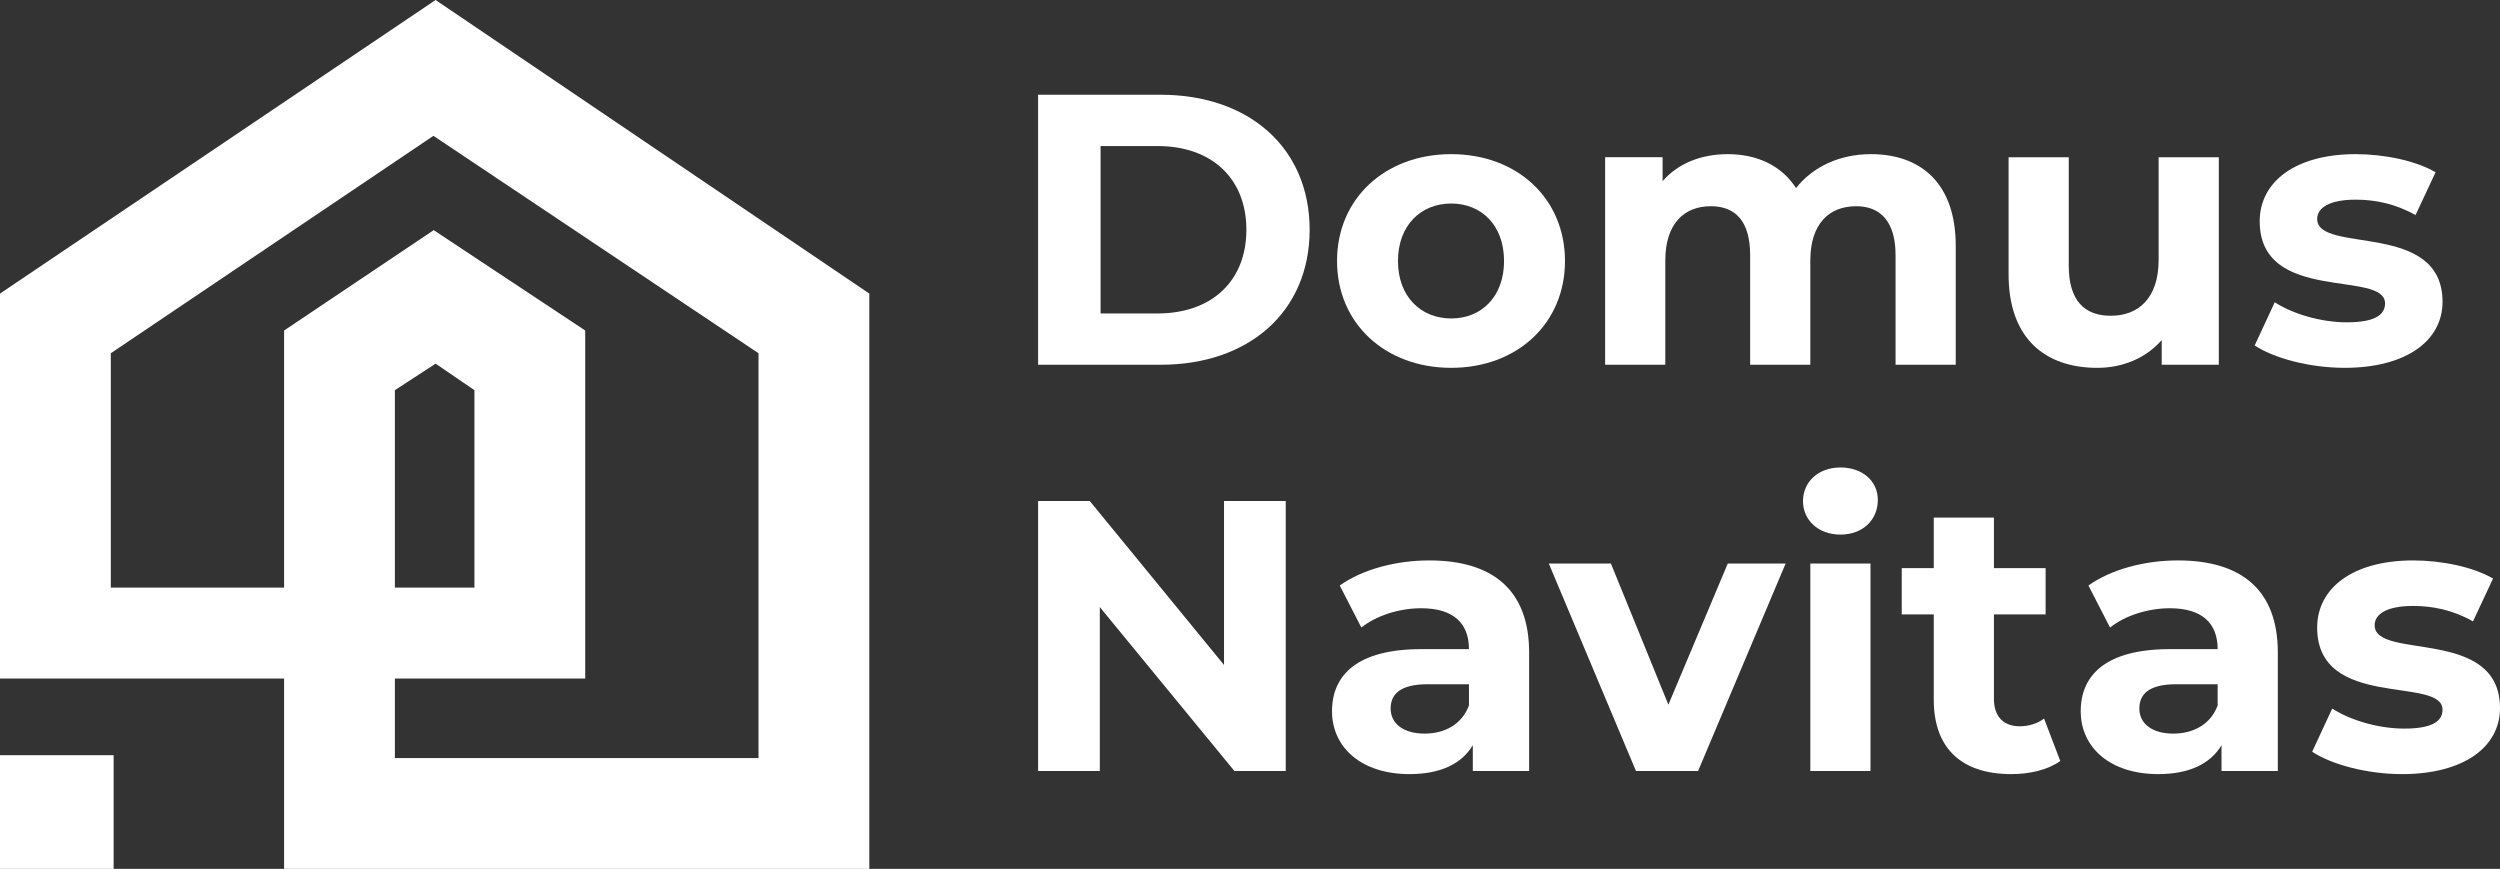
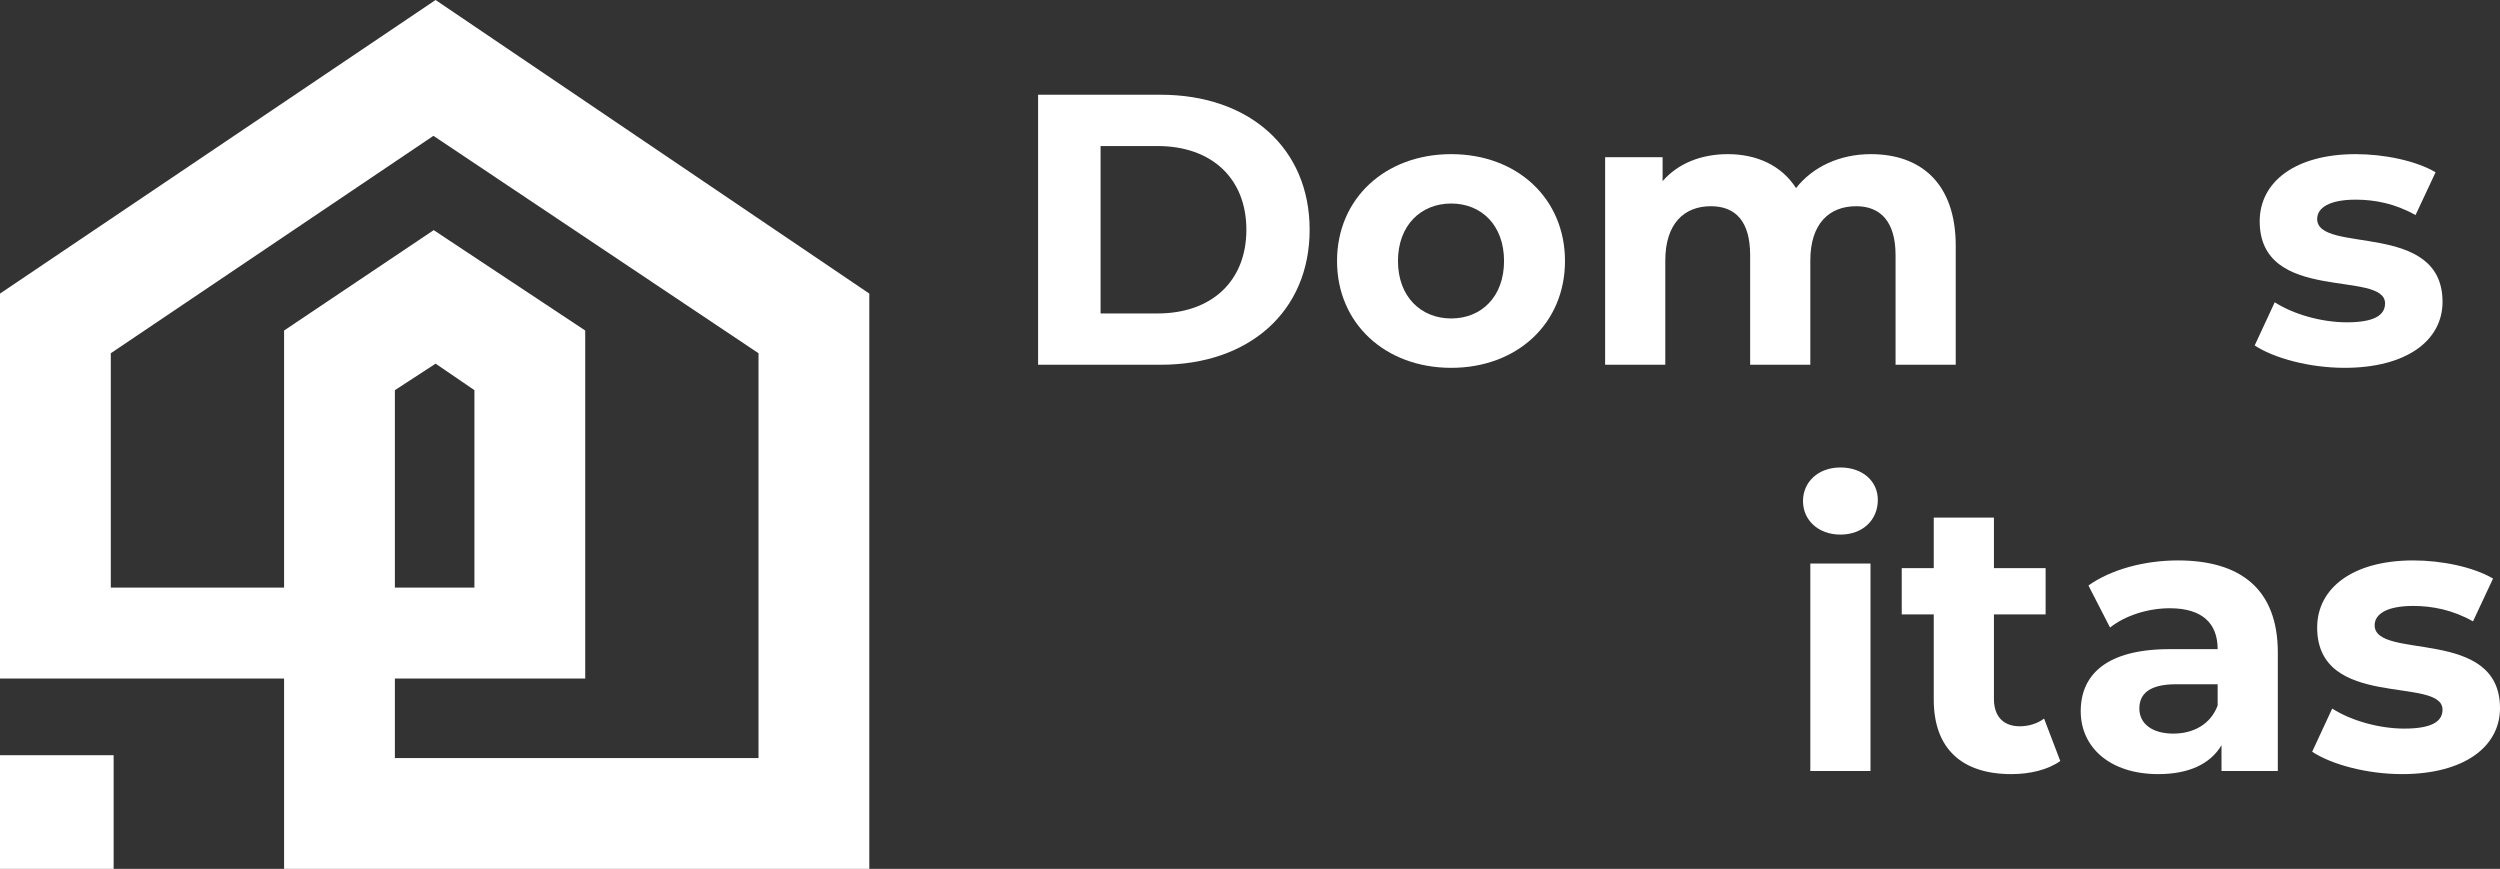
<svg xmlns="http://www.w3.org/2000/svg" id="uuid-d575d56c-f880-4ab7-9b11-f4a2b1793e07" data-name="Layer 2" width="232.837mm" height="80.921mm" viewBox="0 0 660.011 229.382">
  <rect x="0" y="0" width="660.011" height="229.382" fill="#333333" stroke="none" />
  <defs>
    <style>      .uuid-38d2330b-dc56-47b6-bbe7-d54b3a371433 {        fill: #fff;        stroke-width: 0px;      }    </style>
  </defs>
  <g id="uuid-913b51af-3b36-4520-acc3-05ed381149df" data-name="Layer 1">
    <g>
      <path class="uuid-38d2330b-dc56-47b6-bbe7-d54b3a371433" d="m229.5,229.382H75v-50.25H0v-101.625L114.991,0l114.509,77.507v151.875Zm-29.25-29.25v-106.875l-85.822-57.397L29.25,93.257v61.875h45.75v-67.875l39.496-26.5,40.004,26.5v91.875h-50.25v21h96Zm-75-45v-52.125l-10.247-7-10.753,7v52.125h21Z" />
      <rect class="uuid-38d2330b-dc56-47b6-bbe7-d54b3a371433" y="199.382" width="30" height="30" />
    </g>
    <g>
      <g>
        <path class="uuid-38d2330b-dc56-47b6-bbe7-d54b3a371433" d="m274.061,25.013h32.382c23.319,0,39.307,14.052,39.307,35.641s-15.988,35.641-39.307,35.641h-32.382V25.013Zm31.567,57.738c14.154,0,23.421-8.452,23.421-22.097s-9.267-22.097-23.421-22.097h-15.071v44.195h15.071Z" />
        <path class="uuid-38d2330b-dc56-47b6-bbe7-d54b3a371433" d="m352.982,68.902c0-16.497,12.729-28.207,30.142-28.207s30.04,11.711,30.04,28.207-12.627,28.207-30.04,28.207-30.142-11.711-30.142-28.207Zm44.093,0c0-9.47-6.008-15.173-13.951-15.173s-14.053,5.702-14.053,15.173,6.11,15.173,14.053,15.173,13.951-5.702,13.951-15.173Z" />
        <path class="uuid-38d2330b-dc56-47b6-bbe7-d54b3a371433" d="m516.322,64.931v31.364h-15.885v-28.92c0-8.859-3.972-12.932-10.387-12.932-7.128,0-12.118,4.582-12.118,14.358v27.494h-15.885v-28.92c0-8.859-3.768-12.932-10.387-12.932-7.026,0-12.016,4.582-12.016,14.358v27.494h-15.885v-54.785h15.173v6.313c4.073-4.684,10.183-7.128,17.209-7.128,7.637,0,14.154,2.953,18.024,8.961,4.379-5.601,11.507-8.961,19.755-8.961,13.034,0,22.403,7.535,22.403,24.236Z" />
-         <path class="uuid-38d2330b-dc56-47b6-bbe7-d54b3a371433" d="m585.774,41.51v54.785h-15.071v-6.517c-4.175,4.786-10.285,7.332-17.006,7.332-13.747,0-23.421-7.739-23.421-24.643v-30.956h15.885v28.614c0,9.165,4.073,13.238,11.1,13.238,7.331,0,12.627-4.684,12.627-14.765v-27.087h15.885Z" />
        <path class="uuid-38d2330b-dc56-47b6-bbe7-d54b3a371433" d="m595.247,91.203l5.295-11.405c4.888,3.157,12.321,5.295,19.042,5.295,7.332,0,10.081-1.934,10.081-4.989,0-8.961-33.095.203-33.095-21.69,0-10.387,9.369-17.719,25.356-17.719,7.536,0,15.885,1.731,21.079,4.786l-5.295,11.303c-5.397-3.055-10.794-4.073-15.784-4.073-7.128,0-10.183,2.24-10.183,5.091,0,9.369,33.095.306,33.095,21.894,0,10.183-9.47,17.413-25.865,17.413-9.267,0-18.635-2.546-23.727-5.906Z" />
      </g>
      <g>
-         <path class="uuid-38d2330b-dc56-47b6-bbe7-d54b3a371433" d="m339.437,132.273v71.281h-13.543l-35.539-43.278v43.278h-16.293v-71.281h13.646l35.437,43.278v-43.278h16.293Z" />
-         <path class="uuid-38d2330b-dc56-47b6-bbe7-d54b3a371433" d="m403.695,172.292v31.262h-14.867v-6.823c-2.953,4.99-8.656,7.638-16.7,7.638-12.831,0-20.468-7.129-20.468-16.598,0-9.674,6.822-16.395,23.523-16.395h12.627c0-6.823-4.074-10.794-12.627-10.794-5.805,0-11.812,1.935-15.784,5.092l-5.702-11.1c6.008-4.277,14.868-6.619,23.625-6.619,16.7,0,26.374,7.739,26.374,24.337Zm-15.885,13.951v-5.601h-10.896c-7.434,0-9.776,2.75-9.776,6.415,0,3.971,3.361,6.619,8.961,6.619,5.295,0,9.878-2.443,11.711-7.434Z" />
-         <path class="uuid-38d2330b-dc56-47b6-bbe7-d54b3a371433" d="m471.415,148.77l-23.115,54.785h-16.395l-23.014-54.785h16.395l15.173,37.27,15.682-37.27h15.274Z" />
        <path class="uuid-38d2330b-dc56-47b6-bbe7-d54b3a371433" d="m475.999,132.273c0-4.99,3.972-8.859,9.878-8.859,5.906,0,9.878,3.666,9.878,8.553,0,5.295-3.971,9.165-9.878,9.165-5.906,0-9.878-3.87-9.878-8.859Zm1.935,16.497h15.885v54.785h-15.885v-54.785Z" />
        <path class="uuid-38d2330b-dc56-47b6-bbe7-d54b3a371433" d="m543.921,200.907c-3.258,2.342-8.044,3.462-12.933,3.462-12.932,0-20.468-6.619-20.468-19.653v-22.505h-8.452v-12.22h8.452v-13.34h15.886v13.34h13.645v12.22h-13.645v22.301c0,4.684,2.546,7.23,6.823,7.23,2.342,0,4.684-.713,6.415-2.037l4.277,11.202Z" />
        <path class="uuid-38d2330b-dc56-47b6-bbe7-d54b3a371433" d="m601.355,172.292v31.262h-14.867v-6.823c-2.953,4.99-8.656,7.638-16.7,7.638-12.831,0-20.468-7.129-20.468-16.598,0-9.674,6.822-16.395,23.523-16.395h12.627c0-6.823-4.073-10.794-12.627-10.794-5.805,0-11.812,1.935-15.784,5.092l-5.702-11.1c6.008-4.277,14.868-6.619,23.625-6.619,16.7,0,26.374,7.739,26.374,24.337Zm-15.885,13.951v-5.601h-10.896c-7.434,0-9.776,2.75-9.776,6.415,0,3.971,3.361,6.619,8.961,6.619,5.295,0,9.878-2.443,11.711-7.434Z" />
        <path class="uuid-38d2330b-dc56-47b6-bbe7-d54b3a371433" d="m610.42,198.463l5.295-11.405c4.888,3.157,12.321,5.295,19.042,5.295,7.332,0,10.081-1.934,10.081-4.989,0-8.961-33.095.203-33.095-21.69,0-10.387,9.368-17.719,25.355-17.719,7.535,0,15.886,1.731,21.079,4.786l-5.296,11.303c-5.397-3.055-10.793-4.073-15.783-4.073-7.128,0-10.183,2.24-10.183,5.091,0,9.369,33.095.306,33.095,21.894,0,10.183-9.47,17.413-25.865,17.413-9.266,0-18.635-2.546-23.726-5.906Z" />
      </g>
    </g>
  </g>
</svg>